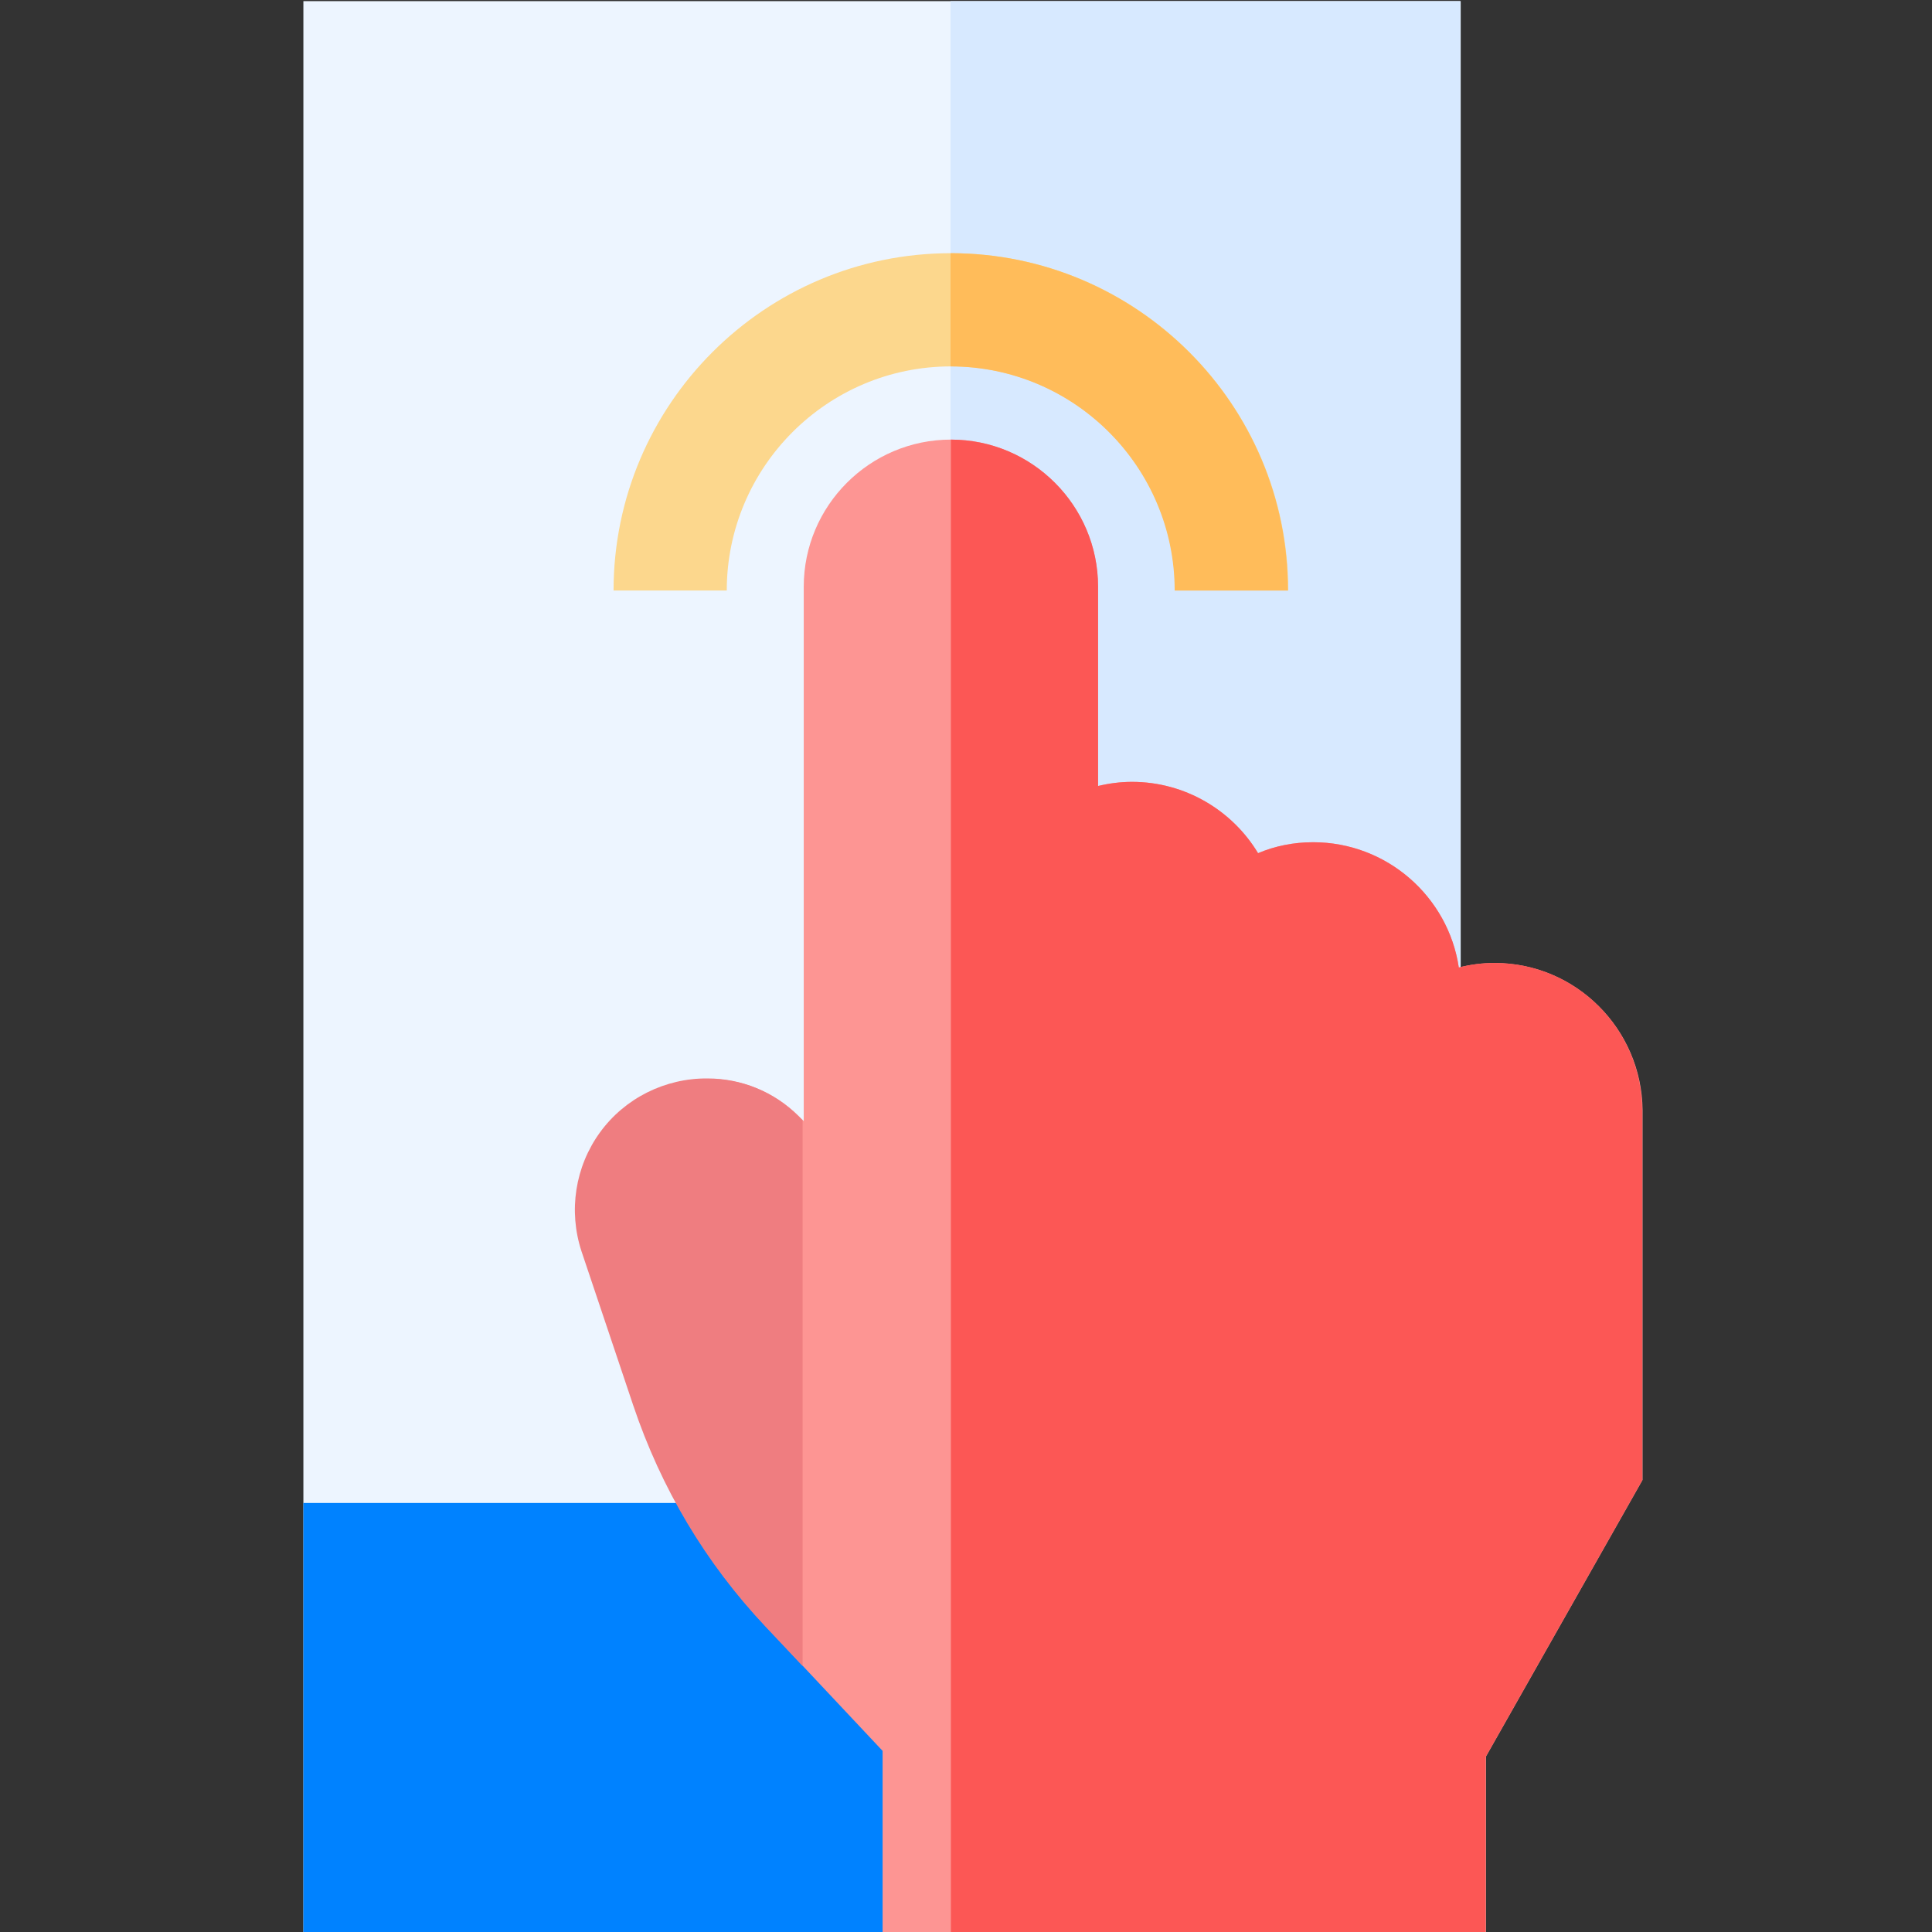
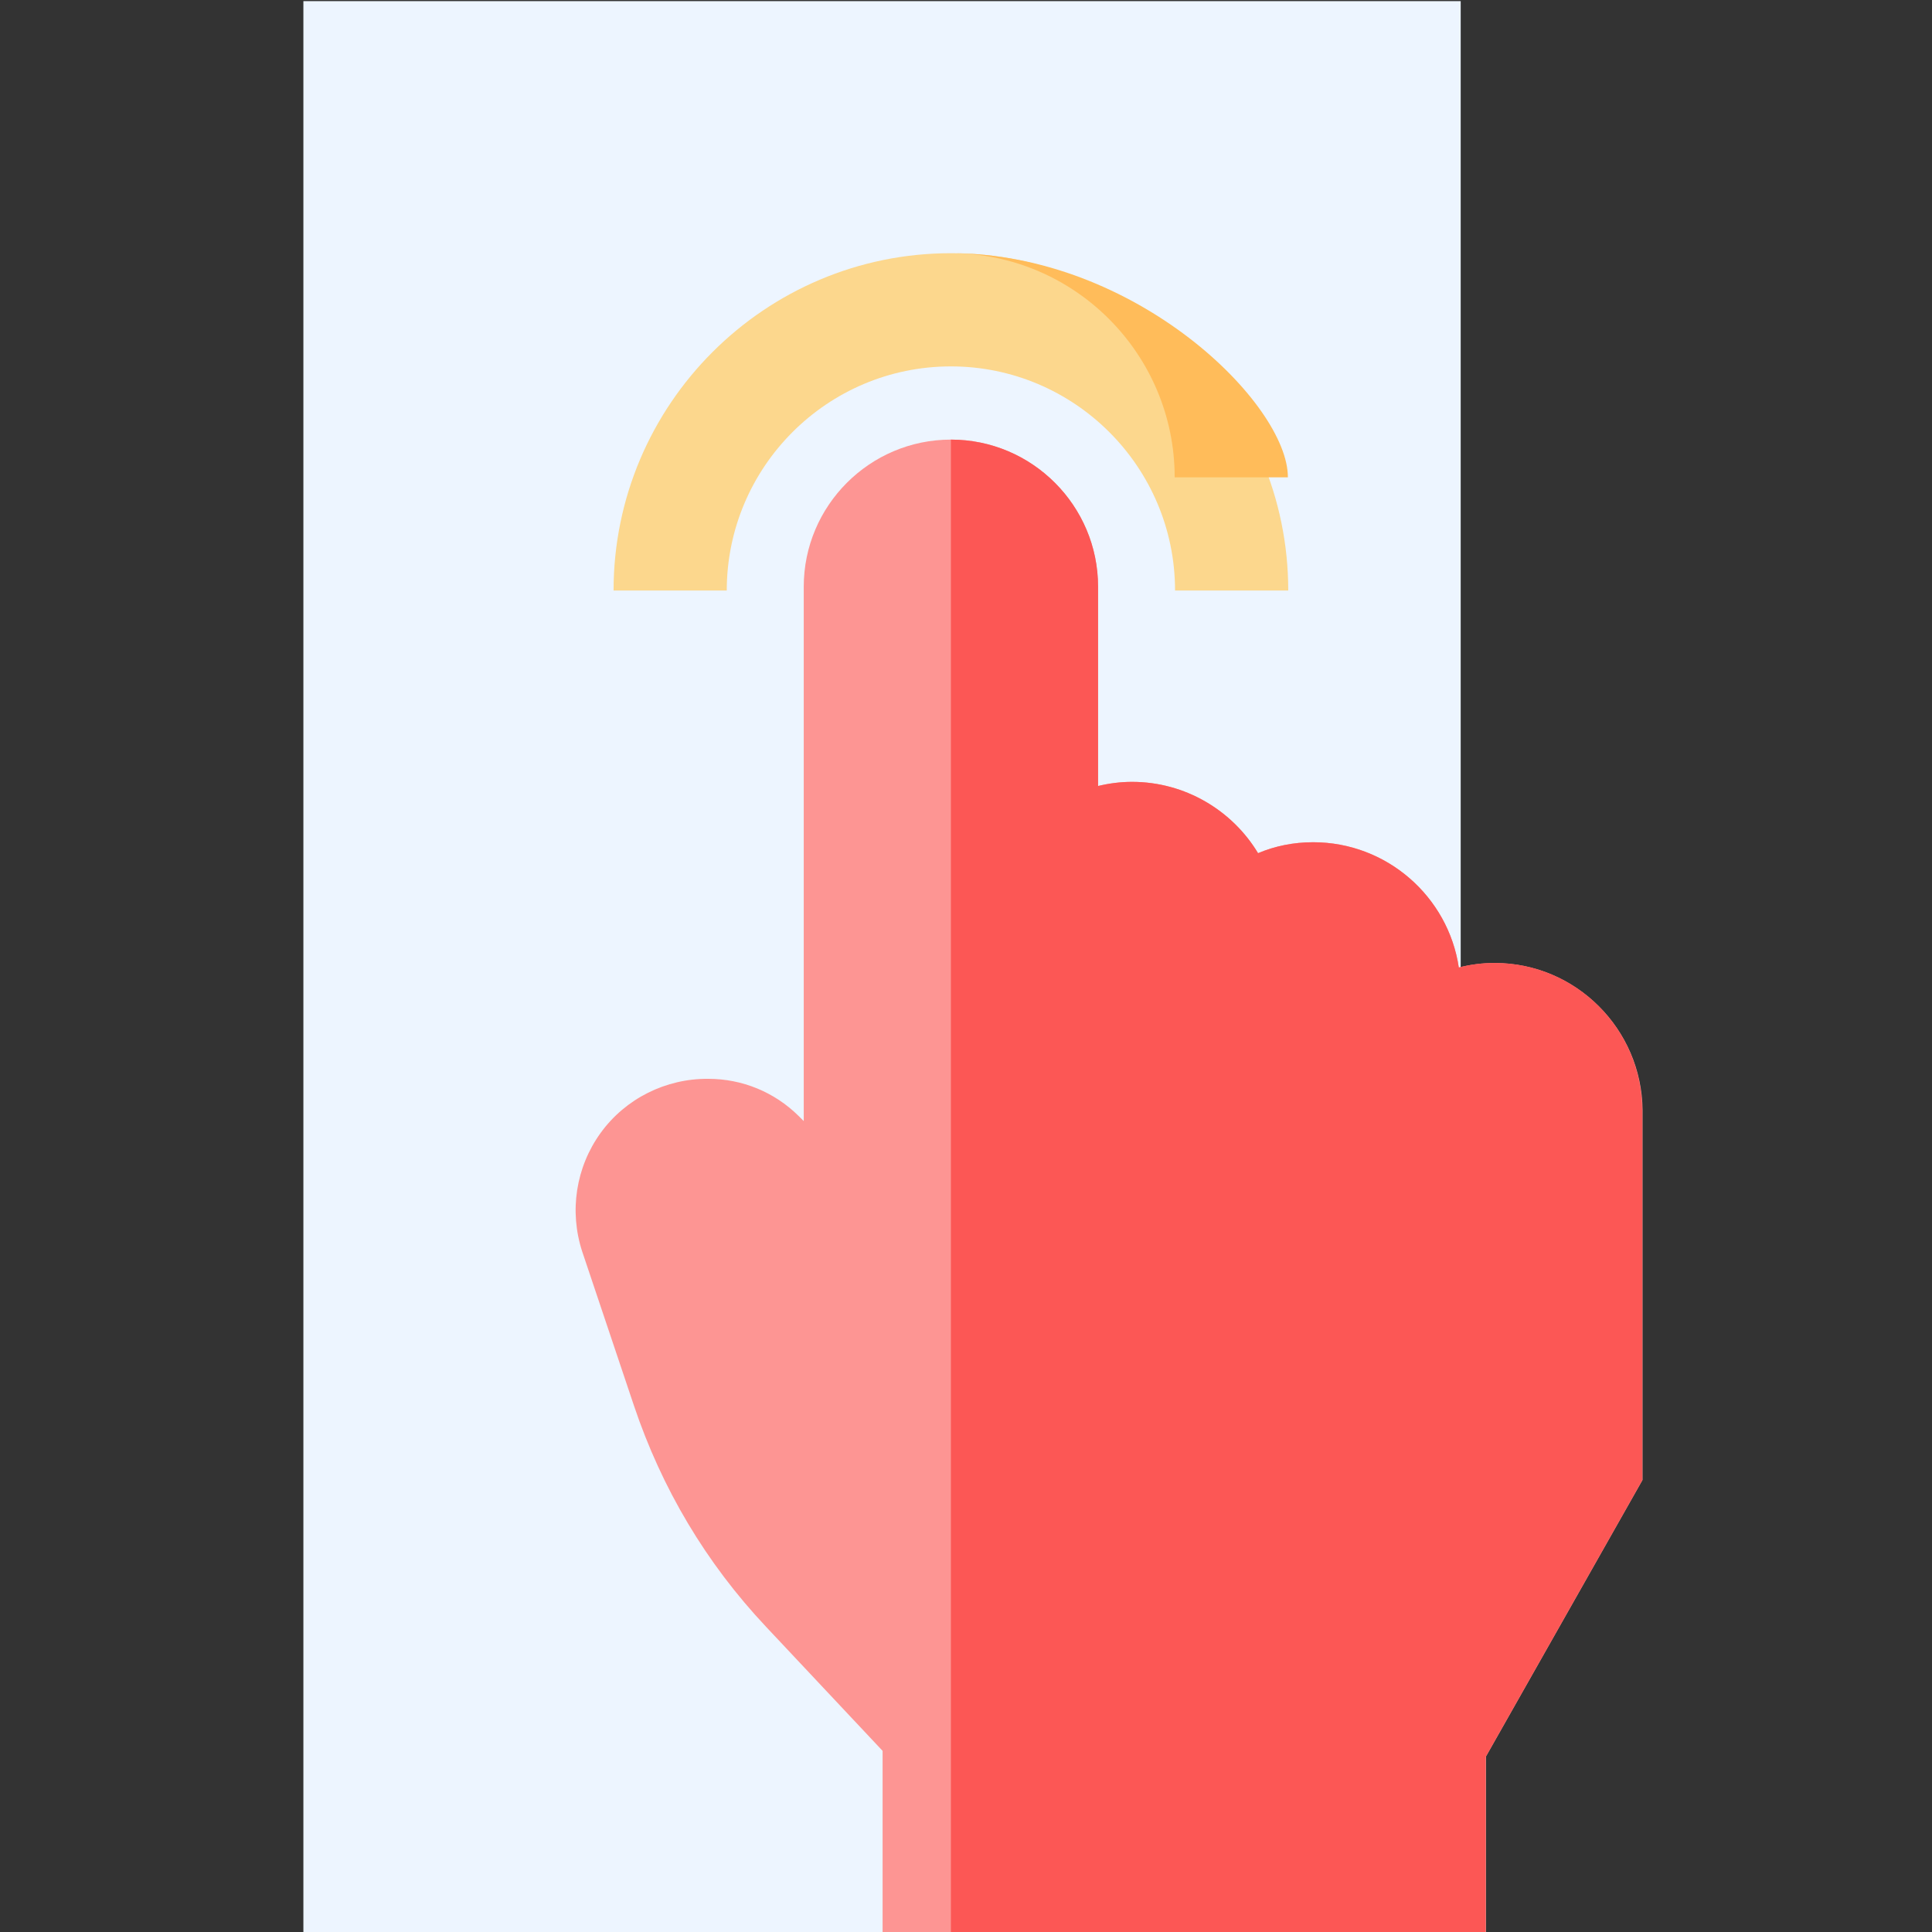
<svg xmlns="http://www.w3.org/2000/svg" version="1.1" id="Capa_1" x="0px" y="0px" viewBox="0 0 512 512" style="enable-background:new 0 0 512 512;" xml:space="preserve">
  <rect x="0" y="0" width="512" height="512" fill="#333333" stroke="none" />
  <style type="text/css">
	.st0{fill:#EDF5FF;}
	.st1{fill:#D7E9FF;}
	.st2{fill:#0082FF;}
	.st3{fill:#FCD78D;}
	.st4{fill:#FD9593;}
	.st5{fill:#EF7D80;}
	.st6{fill:#FC5755;}
	.st7{fill:#FFBC5A;}
</style>
  <g>
    <rect x="80.4" y="0.3" class="st0" width="306.7" height="512" />
-     <rect x="251.9" y="0.3" class="st1" width="135.1" height="512" />
-     <rect x="80.4" y="398.3" class="st2" width="306.7" height="114" />
    <g>
      <path class="st3" d="M341.4,156.5h-30c0-32.8-26.7-59.4-59.4-59.4c-32.8,0-59.4,26.7-59.4,59.4h-30c0-49.3,40.1-89.4,89.4-89.4    S341.4,107.2,341.4,156.5z" />
    </g>
    <path class="st4" d="M396.1,255.2c-3.3,0-6.4,0.4-9.5,1.2c-2.8-18.8-19.1-33.2-38.6-33.2c-5.2,0-10.1,1-14.6,2.9   c-6.8-11.3-19.3-18.9-33.4-18.9c-3.1,0-6.1,0.4-9,1.1v-52.8c0-21.5-17.5-39-39-39c-21.5,0-39,17.5-39,39v141.6l-1.4-1.4   c-6.4-6.3-14.9-9.8-23.9-9.8c-11.2-0.1-21.9,5.2-28.5,14.3c-6.6,9.1-8.4,20.8-4.9,31.5l13.7,40.8c7.4,22,19.1,41.7,35,58.6   l30.9,32.9v48.3h159.9v-46.8l41.5-73.3v-98C435.1,272.7,417.6,255.2,396.1,255.2z" />
-     <path class="st5" d="M212.7,296.9l-1.3-1.3c-6.4-6.3-14.9-9.8-23.9-9.8c-11.2-0.1-21.9,5.2-28.5,14.3c-6.6,9.1-8.4,20.8-4.9,31.5   l13.7,40.8c7.4,22,19.1,41.7,35,58.6l9.9,10.5L212.7,296.9L212.7,296.9z" />
    <g>
      <path class="st6" d="M396.1,255.2c-3.3,0-6.4,0.4-9.5,1.2c-2.8-18.8-19.1-33.2-38.6-33.2c-5.2,0-10.1,1-14.6,2.9    c-6.8-11.3-19.3-18.9-33.4-18.9c-3.1,0-6.1,0.4-9,1.1v-52.8c0-21.5-17.5-39-39-39v395.9h141.7v-46.8l41.5-73.3v-98    C435.1,272.7,417.6,255.2,396.1,255.2z" />
    </g>
    <g>
-       <path class="st7" d="M251.9,67.1v30c32.8,0,59.4,26.7,59.4,59.4h30C341.4,107.2,301.2,67.1,251.9,67.1z" />
+       <path class="st7" d="M251.9,67.1c32.8,0,59.4,26.7,59.4,59.4h30C341.4,107.2,301.2,67.1,251.9,67.1z" />
    </g>
  </g>
</svg>